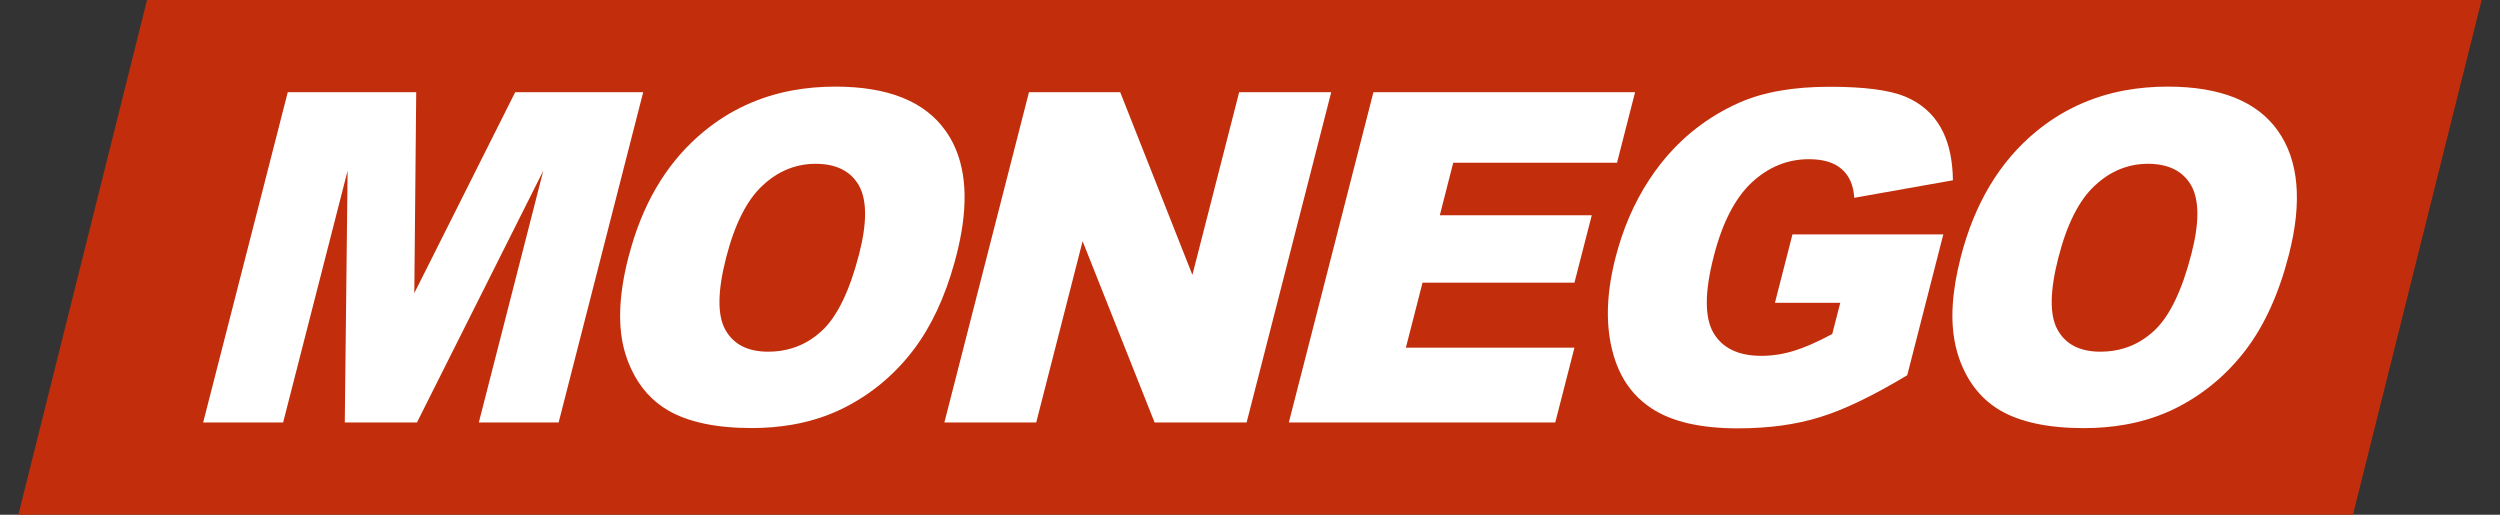
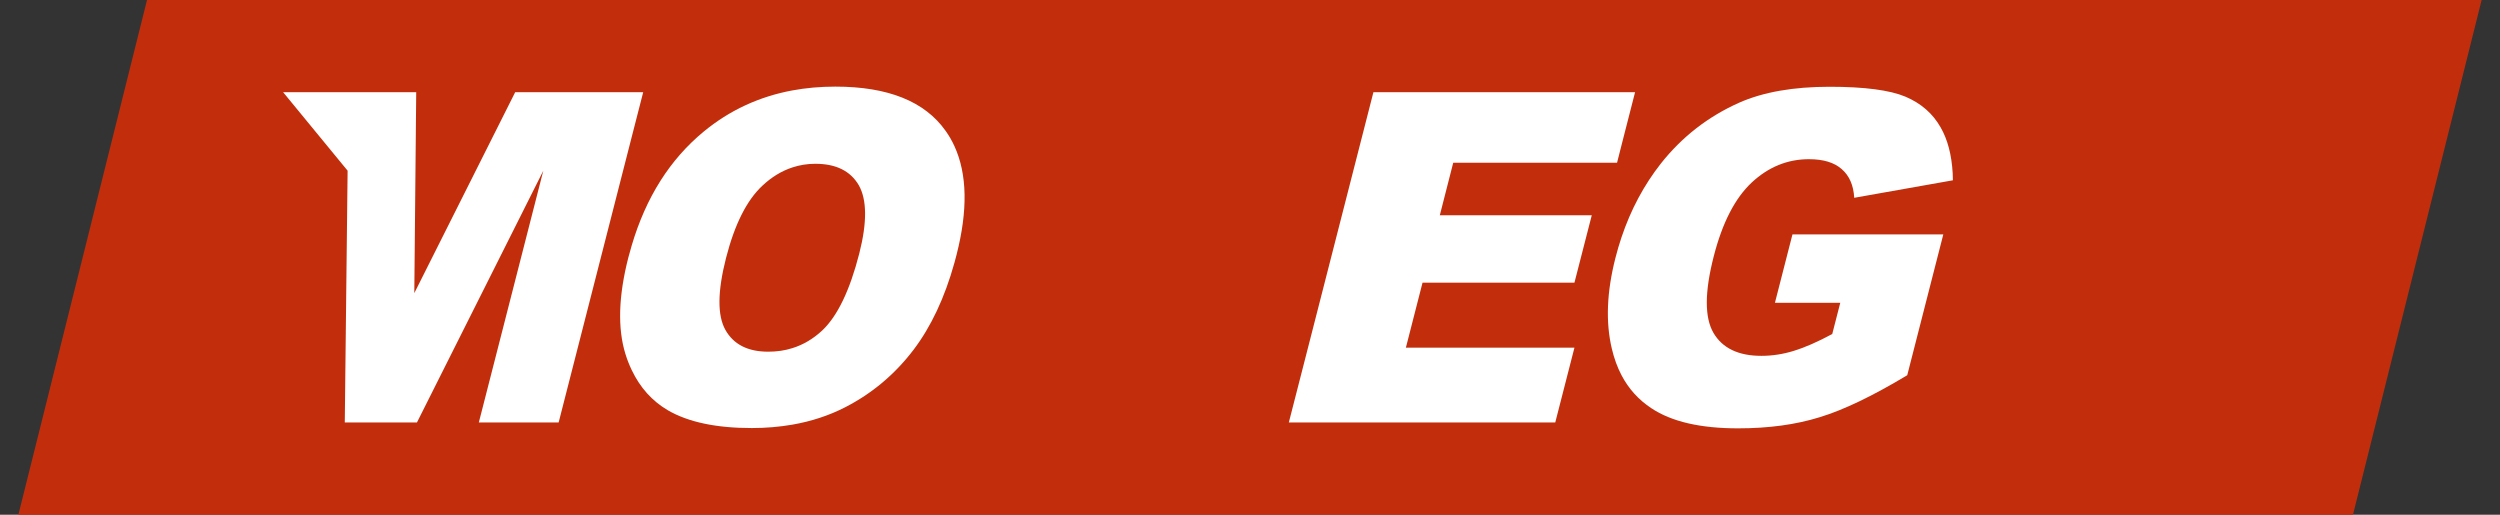
<svg xmlns="http://www.w3.org/2000/svg" width="68" height="14" viewBox="0 0 68 14" fill="none">
  <rect x="0" y="0" width="68" height="14" fill="#333333" stroke="none" />
  <path fill-rule="evenodd" clip-rule="evenodd" d="M67.5 0L64.001 14H0.5L3.999 0H67.5Z" fill="#C22E0C" />
-   <path d="M17.495 2.508H17.182H14.013L11.269 7.973L11.321 2.508H7.827L5.526 11.491H7.701L9.455 4.643L9.378 11.491H11.341L14.778 4.643L13.024 11.491H15.195L17.182 3.728L17.495 2.508Z" fill="white" />
+   <path d="M17.495 2.508H17.182H14.013L11.269 7.973L11.321 2.508H7.827H7.701L9.455 4.643L9.378 11.491H11.341L14.778 4.643L13.024 11.491H15.195L17.182 3.728L17.495 2.508Z" fill="white" />
  <path d="M26.018 6.931C26.327 5.721 26.309 4.736 25.962 3.978C25.894 3.83 25.815 3.691 25.721 3.56C25.153 2.756 24.152 2.356 22.721 2.356C22.312 2.356 21.921 2.391 21.548 2.46C20.645 2.629 19.842 3.001 19.14 3.58C18.225 4.334 17.571 5.365 17.183 6.675C17.151 6.784 17.121 6.892 17.091 7.004C16.822 8.054 16.796 8.929 17.011 9.626C17.059 9.783 17.117 9.928 17.183 10.066C17.41 10.543 17.737 10.907 18.165 11.159C18.72 11.482 19.481 11.643 20.45 11.643C20.835 11.643 21.201 11.611 21.55 11.551C22.067 11.461 22.543 11.305 22.984 11.08C23.717 10.705 24.341 10.182 24.85 9.512C25.324 8.887 25.697 8.096 25.962 7.142C25.982 7.075 26 7.004 26.018 6.931ZM23.372 6.896C23.115 7.9 22.779 8.596 22.368 8.985C22.125 9.214 21.851 9.377 21.55 9.47C21.345 9.535 21.126 9.566 20.895 9.566C20.34 9.566 19.952 9.368 19.73 8.972C19.509 8.575 19.517 7.925 19.748 7.017C19.982 6.103 20.312 5.446 20.737 5.051C20.988 4.815 21.259 4.651 21.55 4.555C21.752 4.488 21.961 4.455 22.178 4.455C22.739 4.455 23.131 4.649 23.359 5.038C23.582 5.432 23.588 6.048 23.372 6.896Z" fill="white" />
  <path d="M39.528 4.426H43.984L44.105 3.949L44.474 2.508H44.105H37.357L35.633 9.241L35.056 11.491H35.633H42.303L42.825 9.456H38.24L38.693 7.688H42.825L43.296 5.855H39.163L39.528 4.426Z" fill="white" />
-   <path d="M61.96 3.56C61.392 2.756 60.391 2.356 58.959 2.356C58.551 2.356 58.16 2.391 57.787 2.46C56.884 2.629 56.081 3.001 55.379 3.58C54.39 4.397 53.704 5.538 53.33 7.004C53.21 7.473 53.138 7.904 53.114 8.304C53.102 8.498 53.102 8.685 53.114 8.862C53.132 9.137 53.178 9.393 53.25 9.629C53.467 10.326 53.852 10.836 54.402 11.161C54.956 11.484 55.718 11.645 56.687 11.645C57.072 11.645 57.438 11.613 57.787 11.553C58.304 11.463 58.782 11.307 59.221 11.082C59.954 10.707 60.576 10.185 61.087 9.514C61.597 8.843 61.988 7.981 62.257 6.931C62.628 5.486 62.526 4.361 61.96 3.56ZM59.609 6.896C59.352 7.9 59.015 8.596 58.605 8.985C58.359 9.214 58.088 9.377 57.787 9.47C57.582 9.535 57.363 9.566 57.131 9.566C56.577 9.566 56.186 9.368 55.967 8.972C55.746 8.575 55.754 7.925 55.985 7.017C56.218 6.103 56.549 5.446 56.976 5.051C57.227 4.815 57.498 4.651 57.789 4.555C57.991 4.488 58.2 4.455 58.417 4.455C58.977 4.455 59.37 4.649 59.597 5.038C59.821 5.432 59.827 6.048 59.609 6.896Z" fill="white" />
-   <path d="M36.209 2.508H35.633H33.705L32.433 7.477L30.47 2.508H27.988L25.962 10.418L25.687 11.491H25.962H28.185L29.447 6.561L31.405 11.491H33.908L35.633 4.759L36.209 2.508Z" fill="white" />
  <path d="M48.278 8.237H50.055L49.837 9.085C49.437 9.3 49.086 9.454 48.793 9.543C48.502 9.633 48.205 9.679 47.91 9.679C47.284 9.679 46.849 9.47 46.606 9.054C46.363 8.637 46.364 7.944 46.614 6.971C46.849 6.055 47.194 5.388 47.648 4.963C48.103 4.541 48.621 4.33 49.203 4.33C49.594 4.33 49.893 4.42 50.096 4.601C50.302 4.78 50.416 5.04 50.435 5.38L53.113 4.905L53.119 4.903C53.119 4.838 53.115 4.774 53.113 4.711C53.085 4.216 52.977 3.799 52.786 3.466C52.571 3.087 52.252 2.81 51.827 2.629C51.4 2.45 50.712 2.36 49.764 2.36C48.779 2.36 47.957 2.504 47.301 2.795C46.458 3.172 45.751 3.722 45.178 4.445C44.716 5.032 44.357 5.703 44.104 6.457C44.044 6.636 43.99 6.817 43.942 7.007C43.703 7.937 43.671 8.762 43.841 9.481C43.903 9.745 43.99 9.987 44.104 10.204C44.299 10.576 44.57 10.876 44.919 11.105C45.467 11.47 46.253 11.651 47.274 11.651C48.103 11.651 48.845 11.551 49.5 11.347C50.156 11.147 50.948 10.764 51.877 10.206L52.858 6.375H48.755L48.278 8.237Z" fill="white" />
</svg>